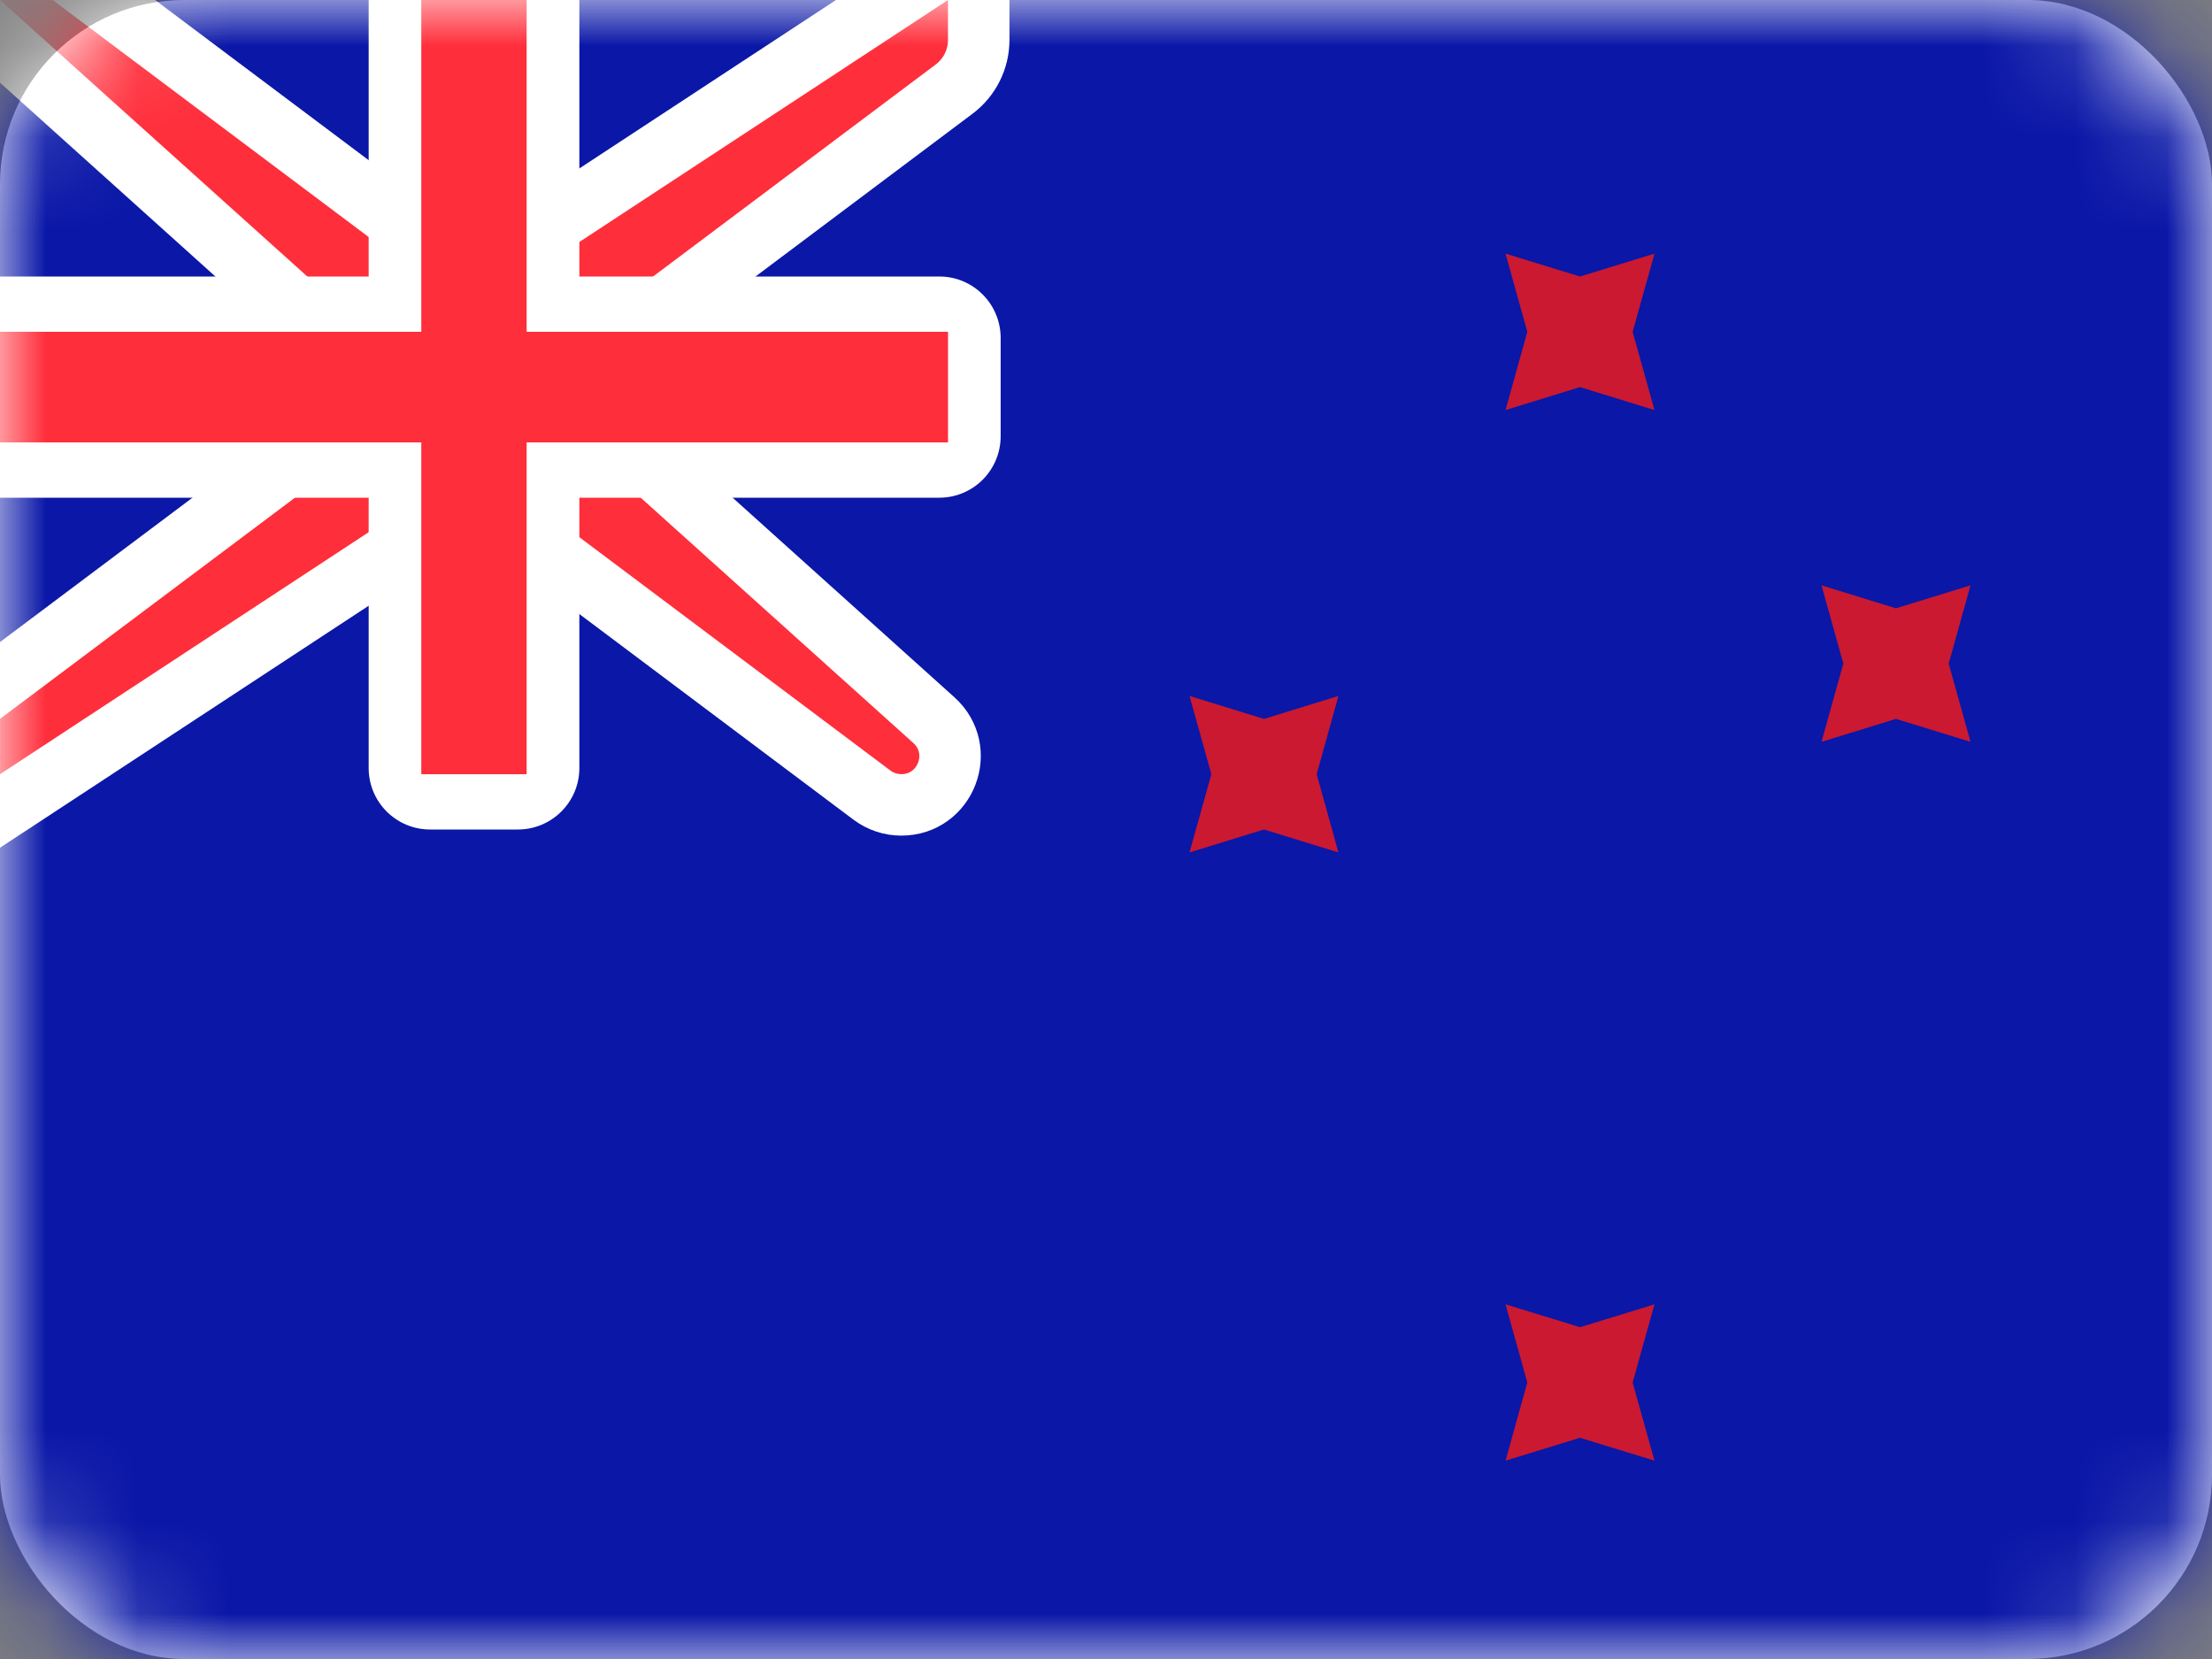
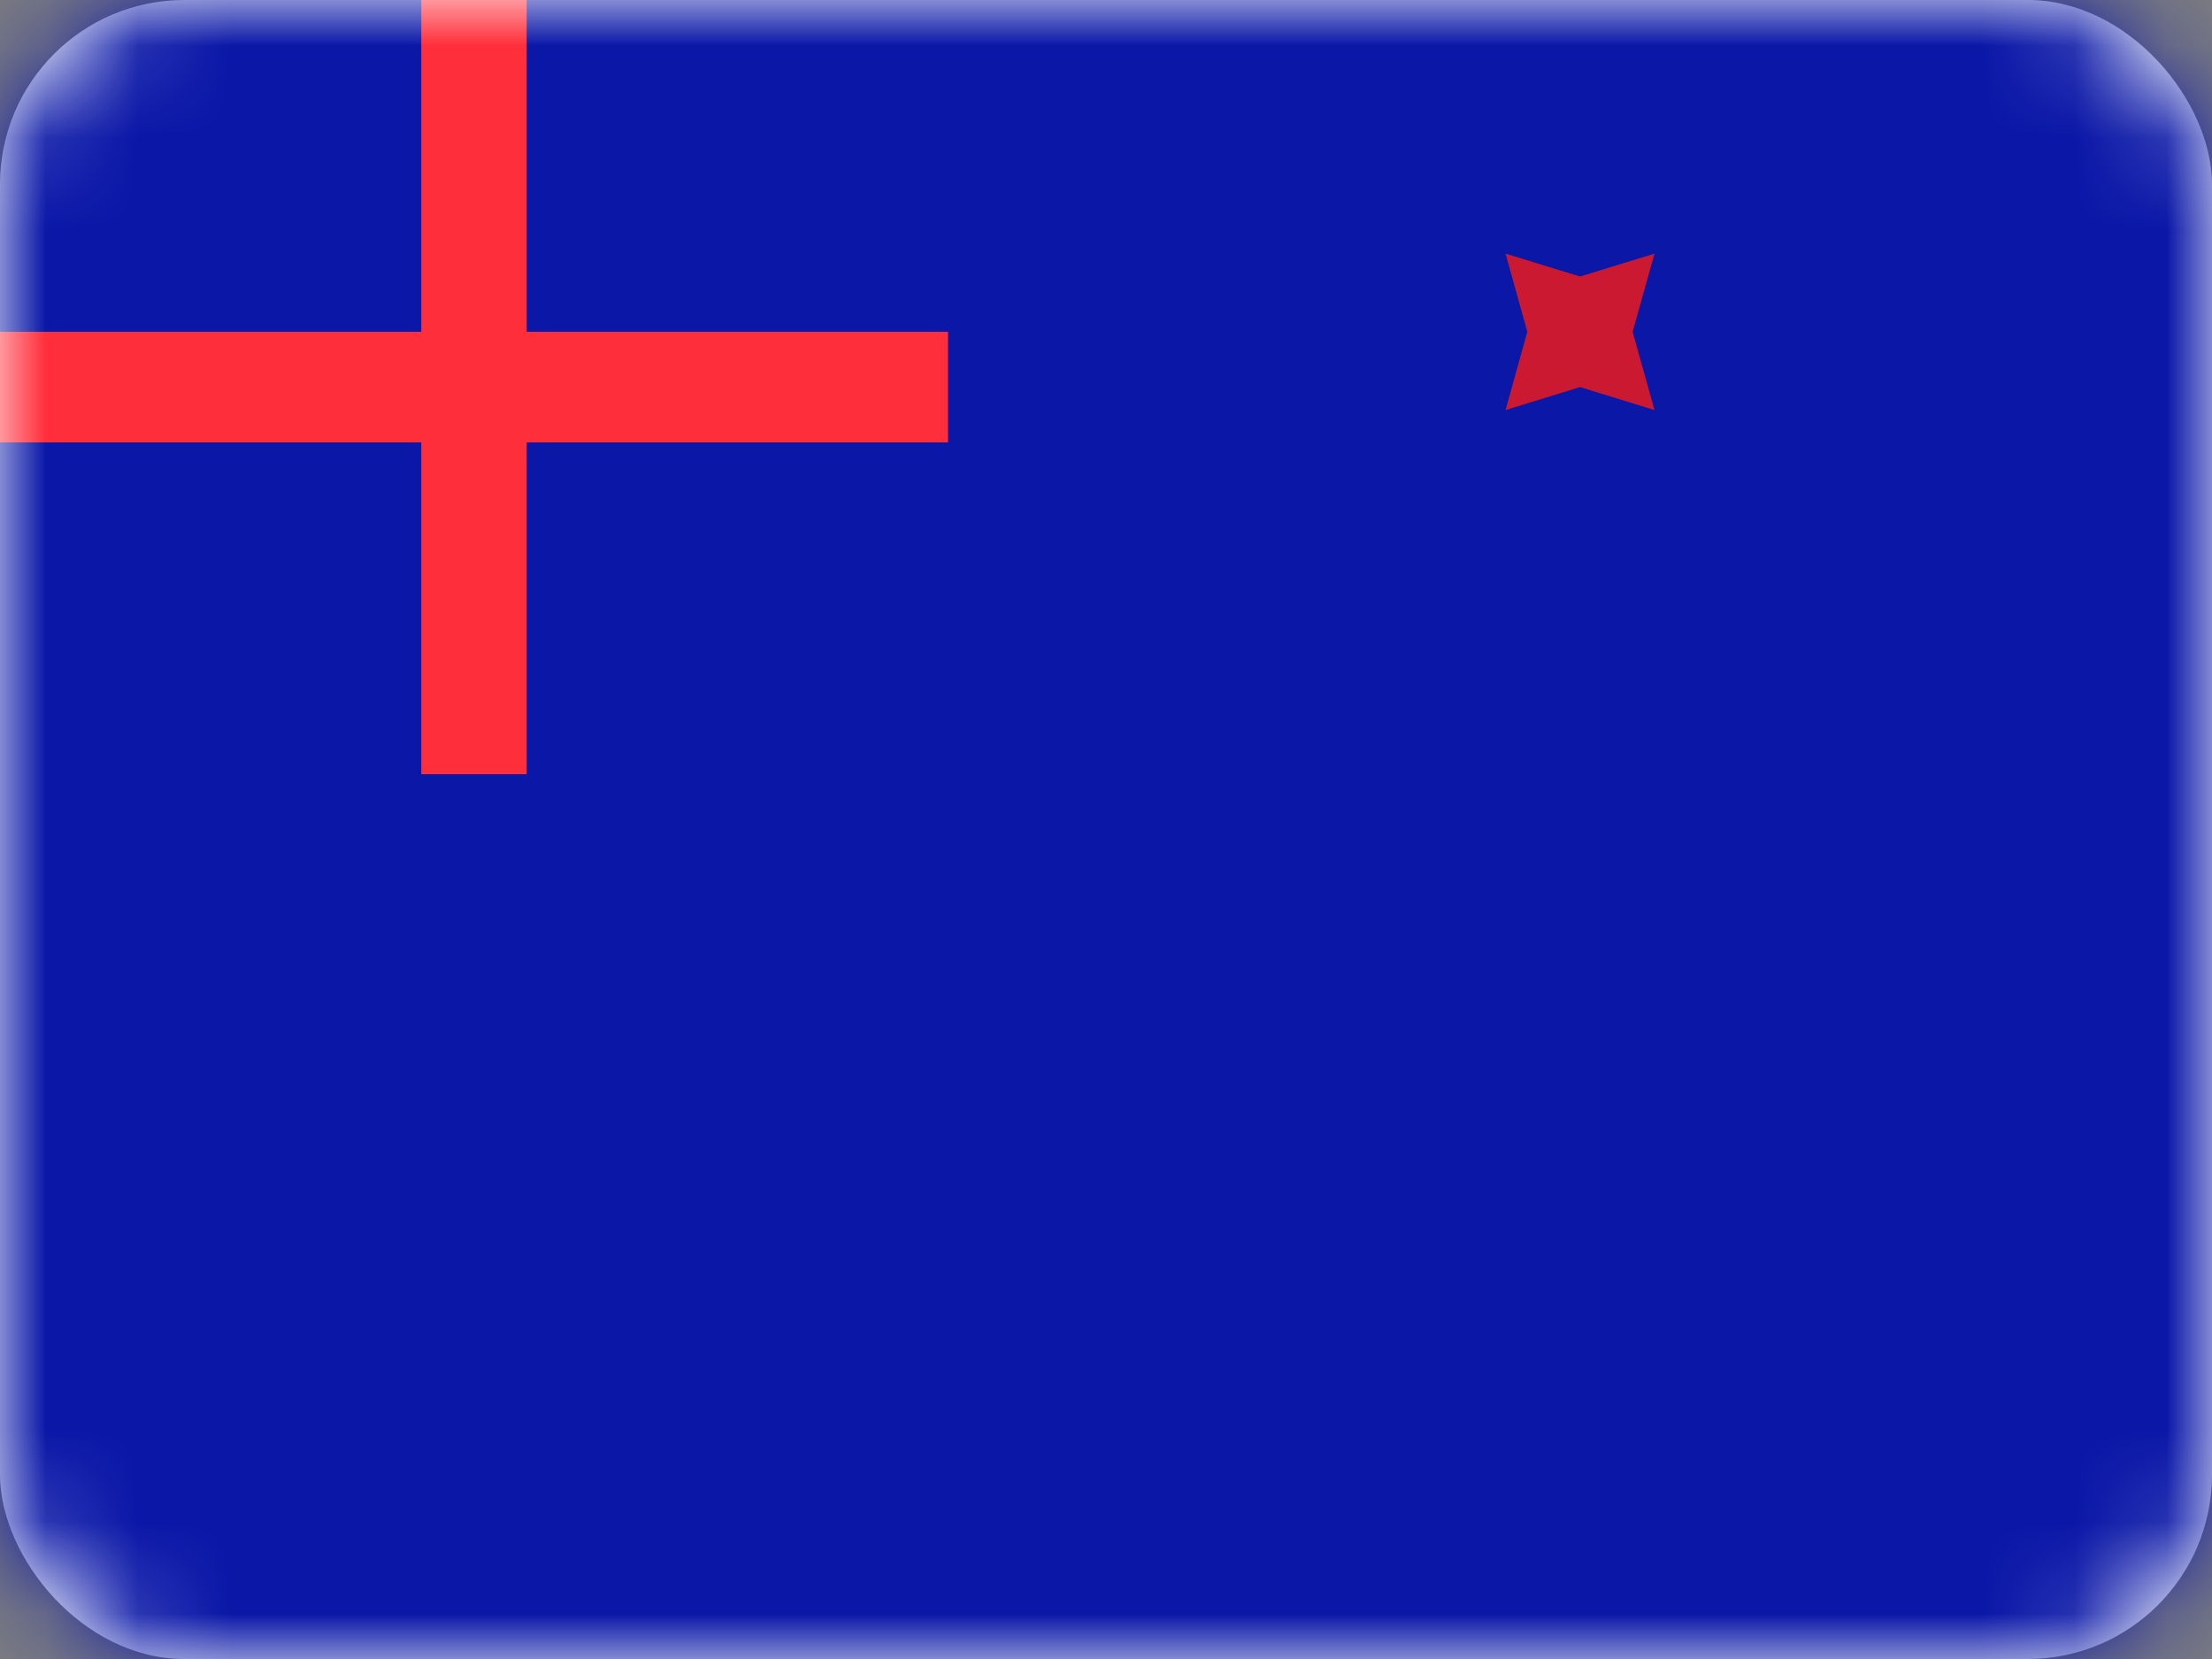
<svg xmlns="http://www.w3.org/2000/svg" width="24" height="18" viewBox="0 0 24 18" fill="none">
  <rect x="0" y="0" width="24" height="18" fill="#808080" stroke="none" />
  <rect width="24" height="18" rx="2" fill="white" />
  <mask id="mask0" mask-type="alpha" maskUnits="userSpaceOnUse" x="0" y="0" width="24" height="18">
    <rect width="24" height="18" rx="2" fill="white" />
  </mask>
  <g mask="url(#mask0)">
    <rect width="24" height="18" fill="#0A17A7" />
-     <path d="M0 -0.333H-0.869L-0.223 0.248L3.667 3.748V4.633L-0.2 7.533L-0.333 7.633V7.8V8.4V9.017L0.183 8.679L4.671 5.733H5.603L9.462 8.628C9.554 8.696 9.665 8.733 9.779 8.733C10.263 8.733 10.492 8.137 10.132 7.813L6.619 4.652V3.767L10.352 0.967C10.52 0.841 10.619 0.643 10.619 0.433V0V-0.617L10.103 -0.279L5.615 2.667H4.683L0.771 -0.267L0.683 -0.333H0.571H0Z" fill="#FF2E3B" stroke="white" stroke-width="0.667" />
-     <path fill-rule="evenodd" clip-rule="evenodd" d="M0 3V5.4H4V8.333C4 8.702 4.298 9 4.667 9H5.619C5.987 9 6.286 8.702 6.286 8.333V5.4H10.191C10.559 5.4 10.857 5.102 10.857 4.733V3.667C10.857 3.298 10.559 3 10.191 3H6.286V0H4V3H0Z" fill="white" />
    <path fill-rule="evenodd" clip-rule="evenodd" d="M0 3.6H4.571V3V0H5.714V3V3.6H10.286V4.8H5.714V5.4V8.4H4.571V5.4V4.8H0V3.6Z" fill="#FF2E3B" />
-     <path fill-rule="evenodd" clip-rule="evenodd" d="M17.143 15.6L16.335 15.848L16.571 15L16.335 14.152L17.143 14.4L17.951 14.152L17.714 15L17.951 15.848L17.143 15.6Z" fill="#CA1931" />
    <path fill-rule="evenodd" clip-rule="evenodd" d="M17.143 4.2L16.335 4.449L16.571 3.6L16.335 2.752L17.143 3L17.951 2.752L17.714 3.6L17.951 4.449L17.143 4.2Z" fill="#CA1931" />
-     <path fill-rule="evenodd" clip-rule="evenodd" d="M20.571 7.8L19.763 8.049L20 7.2L19.763 6.351L20.571 6.6L21.38 6.351L21.143 7.2L21.38 8.049L20.571 7.8Z" fill="#CA1931" />
-     <path fill-rule="evenodd" clip-rule="evenodd" d="M13.714 9L12.906 9.249L13.143 8.4L12.906 7.551L13.714 7.8L14.522 7.551L14.286 8.4L14.522 9.249L13.714 9Z" fill="#CA1931" />
  </g>
</svg>